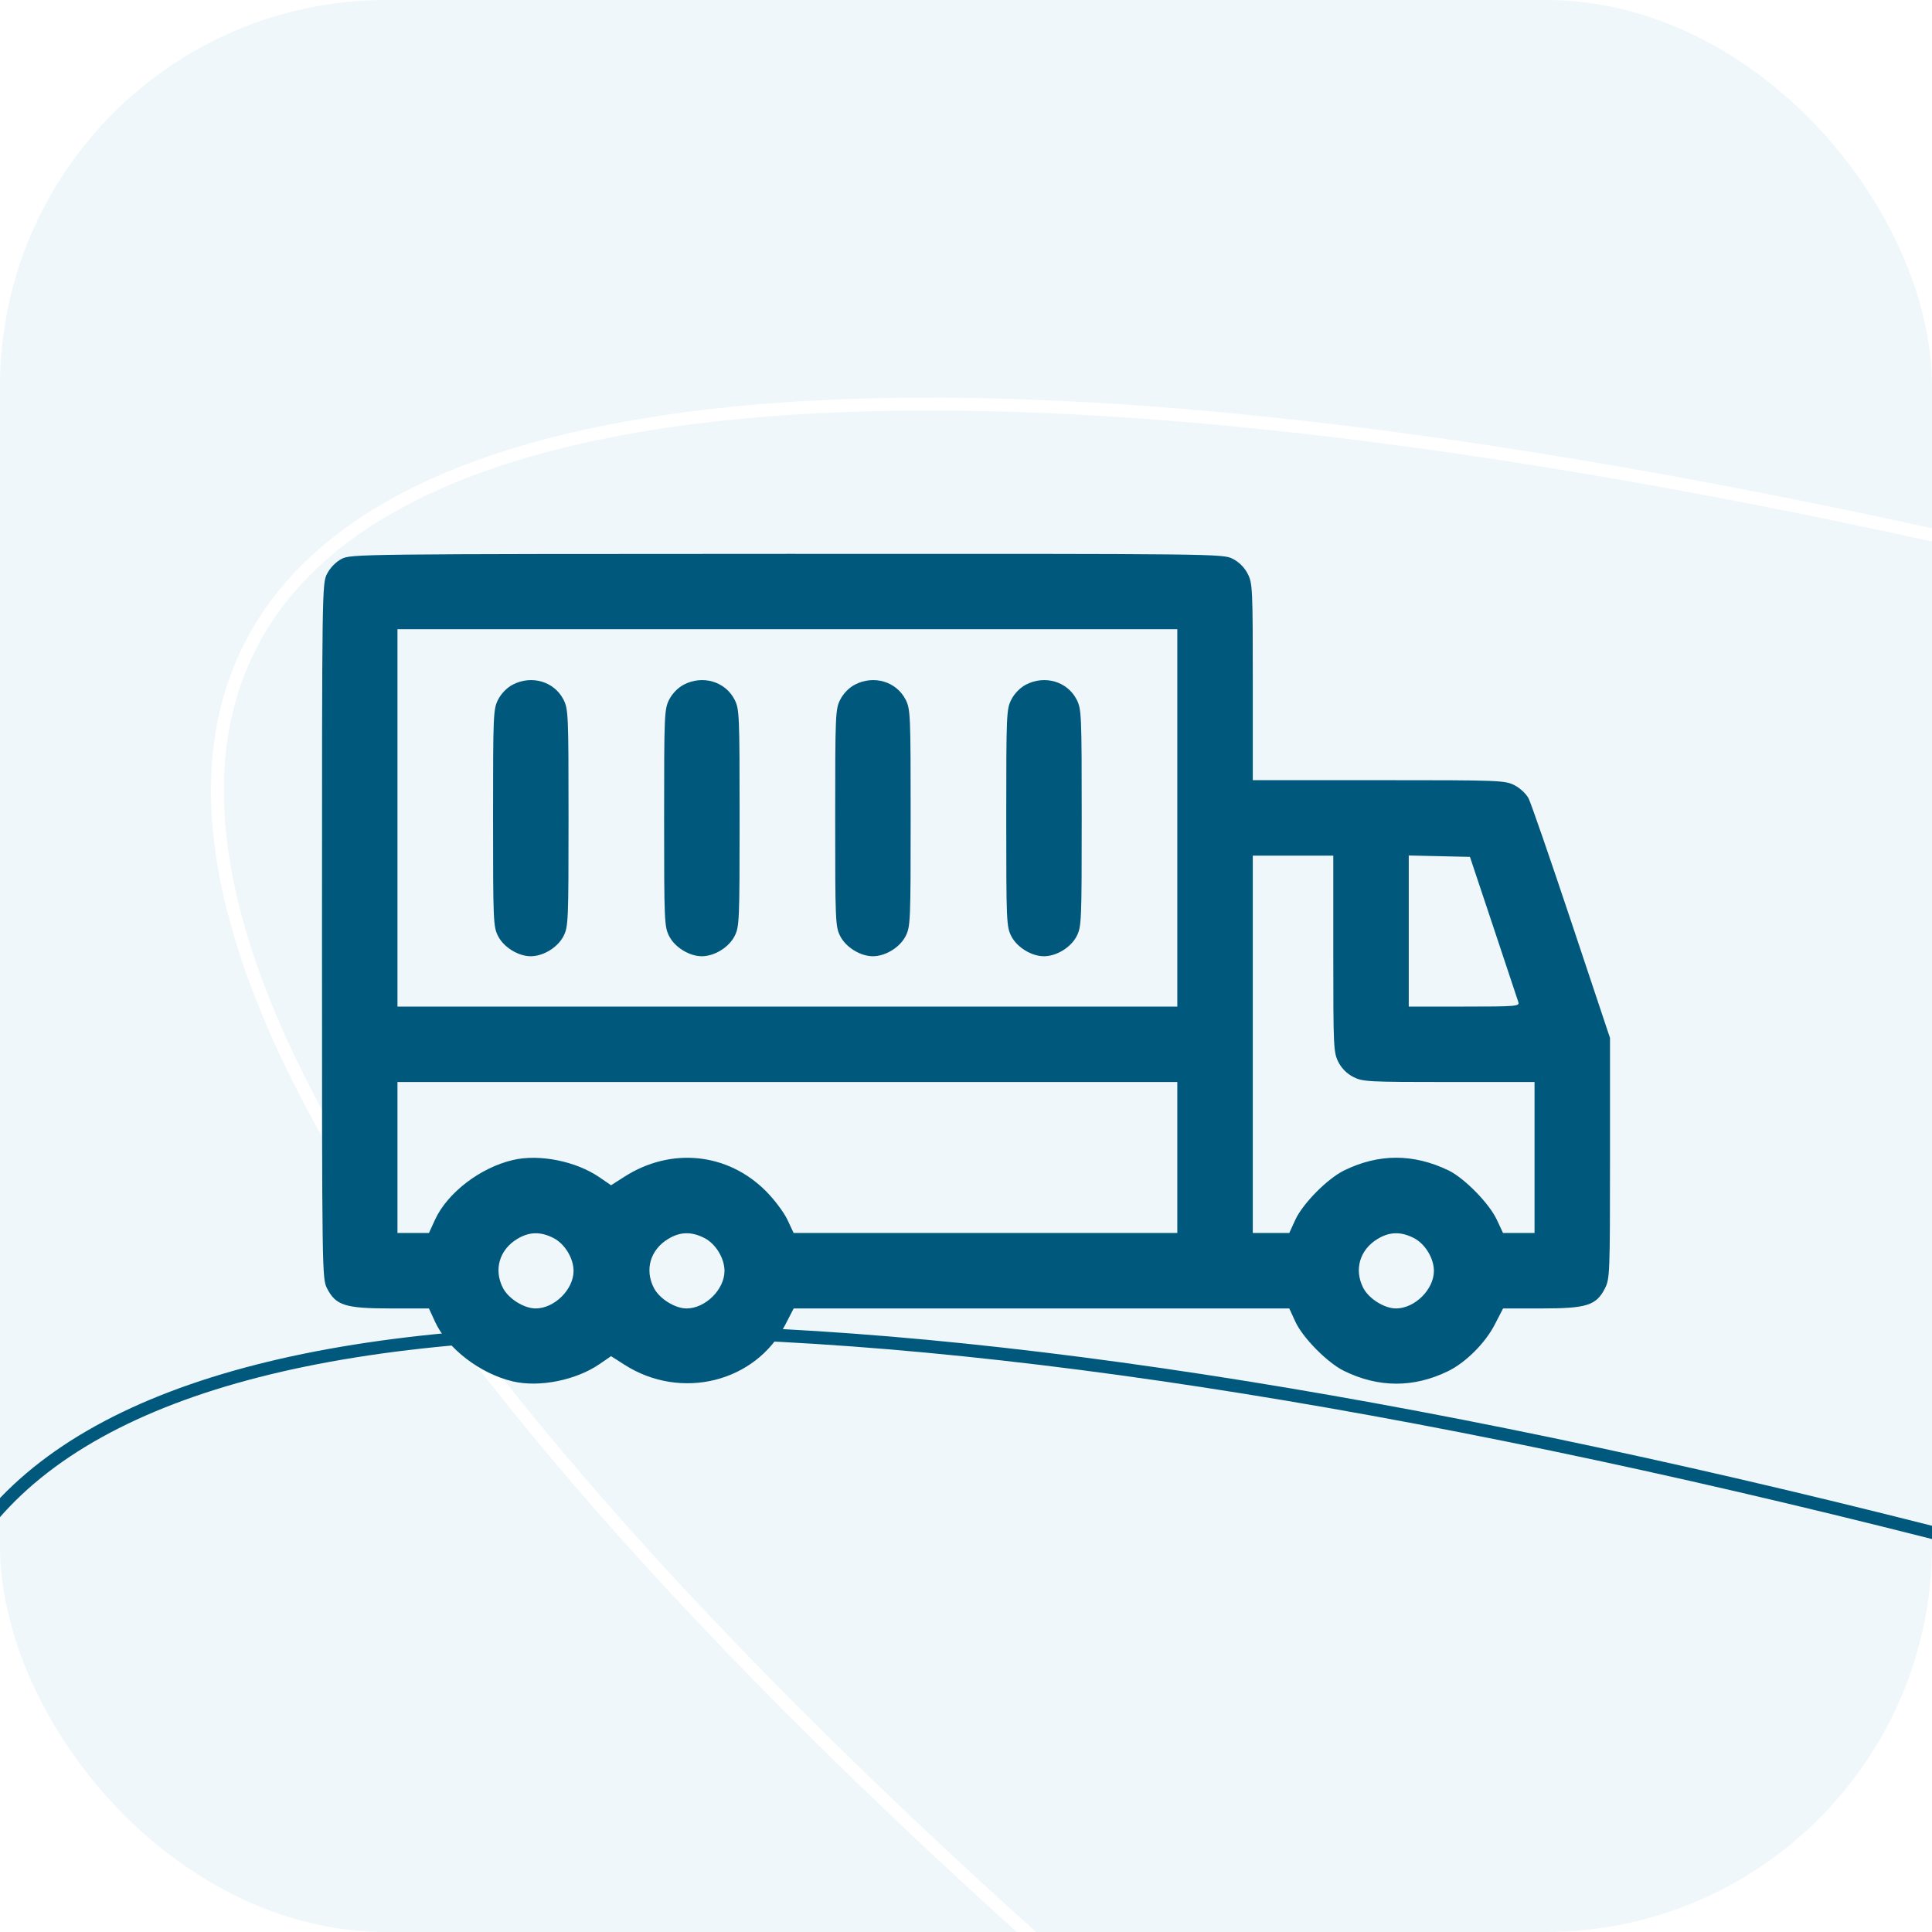
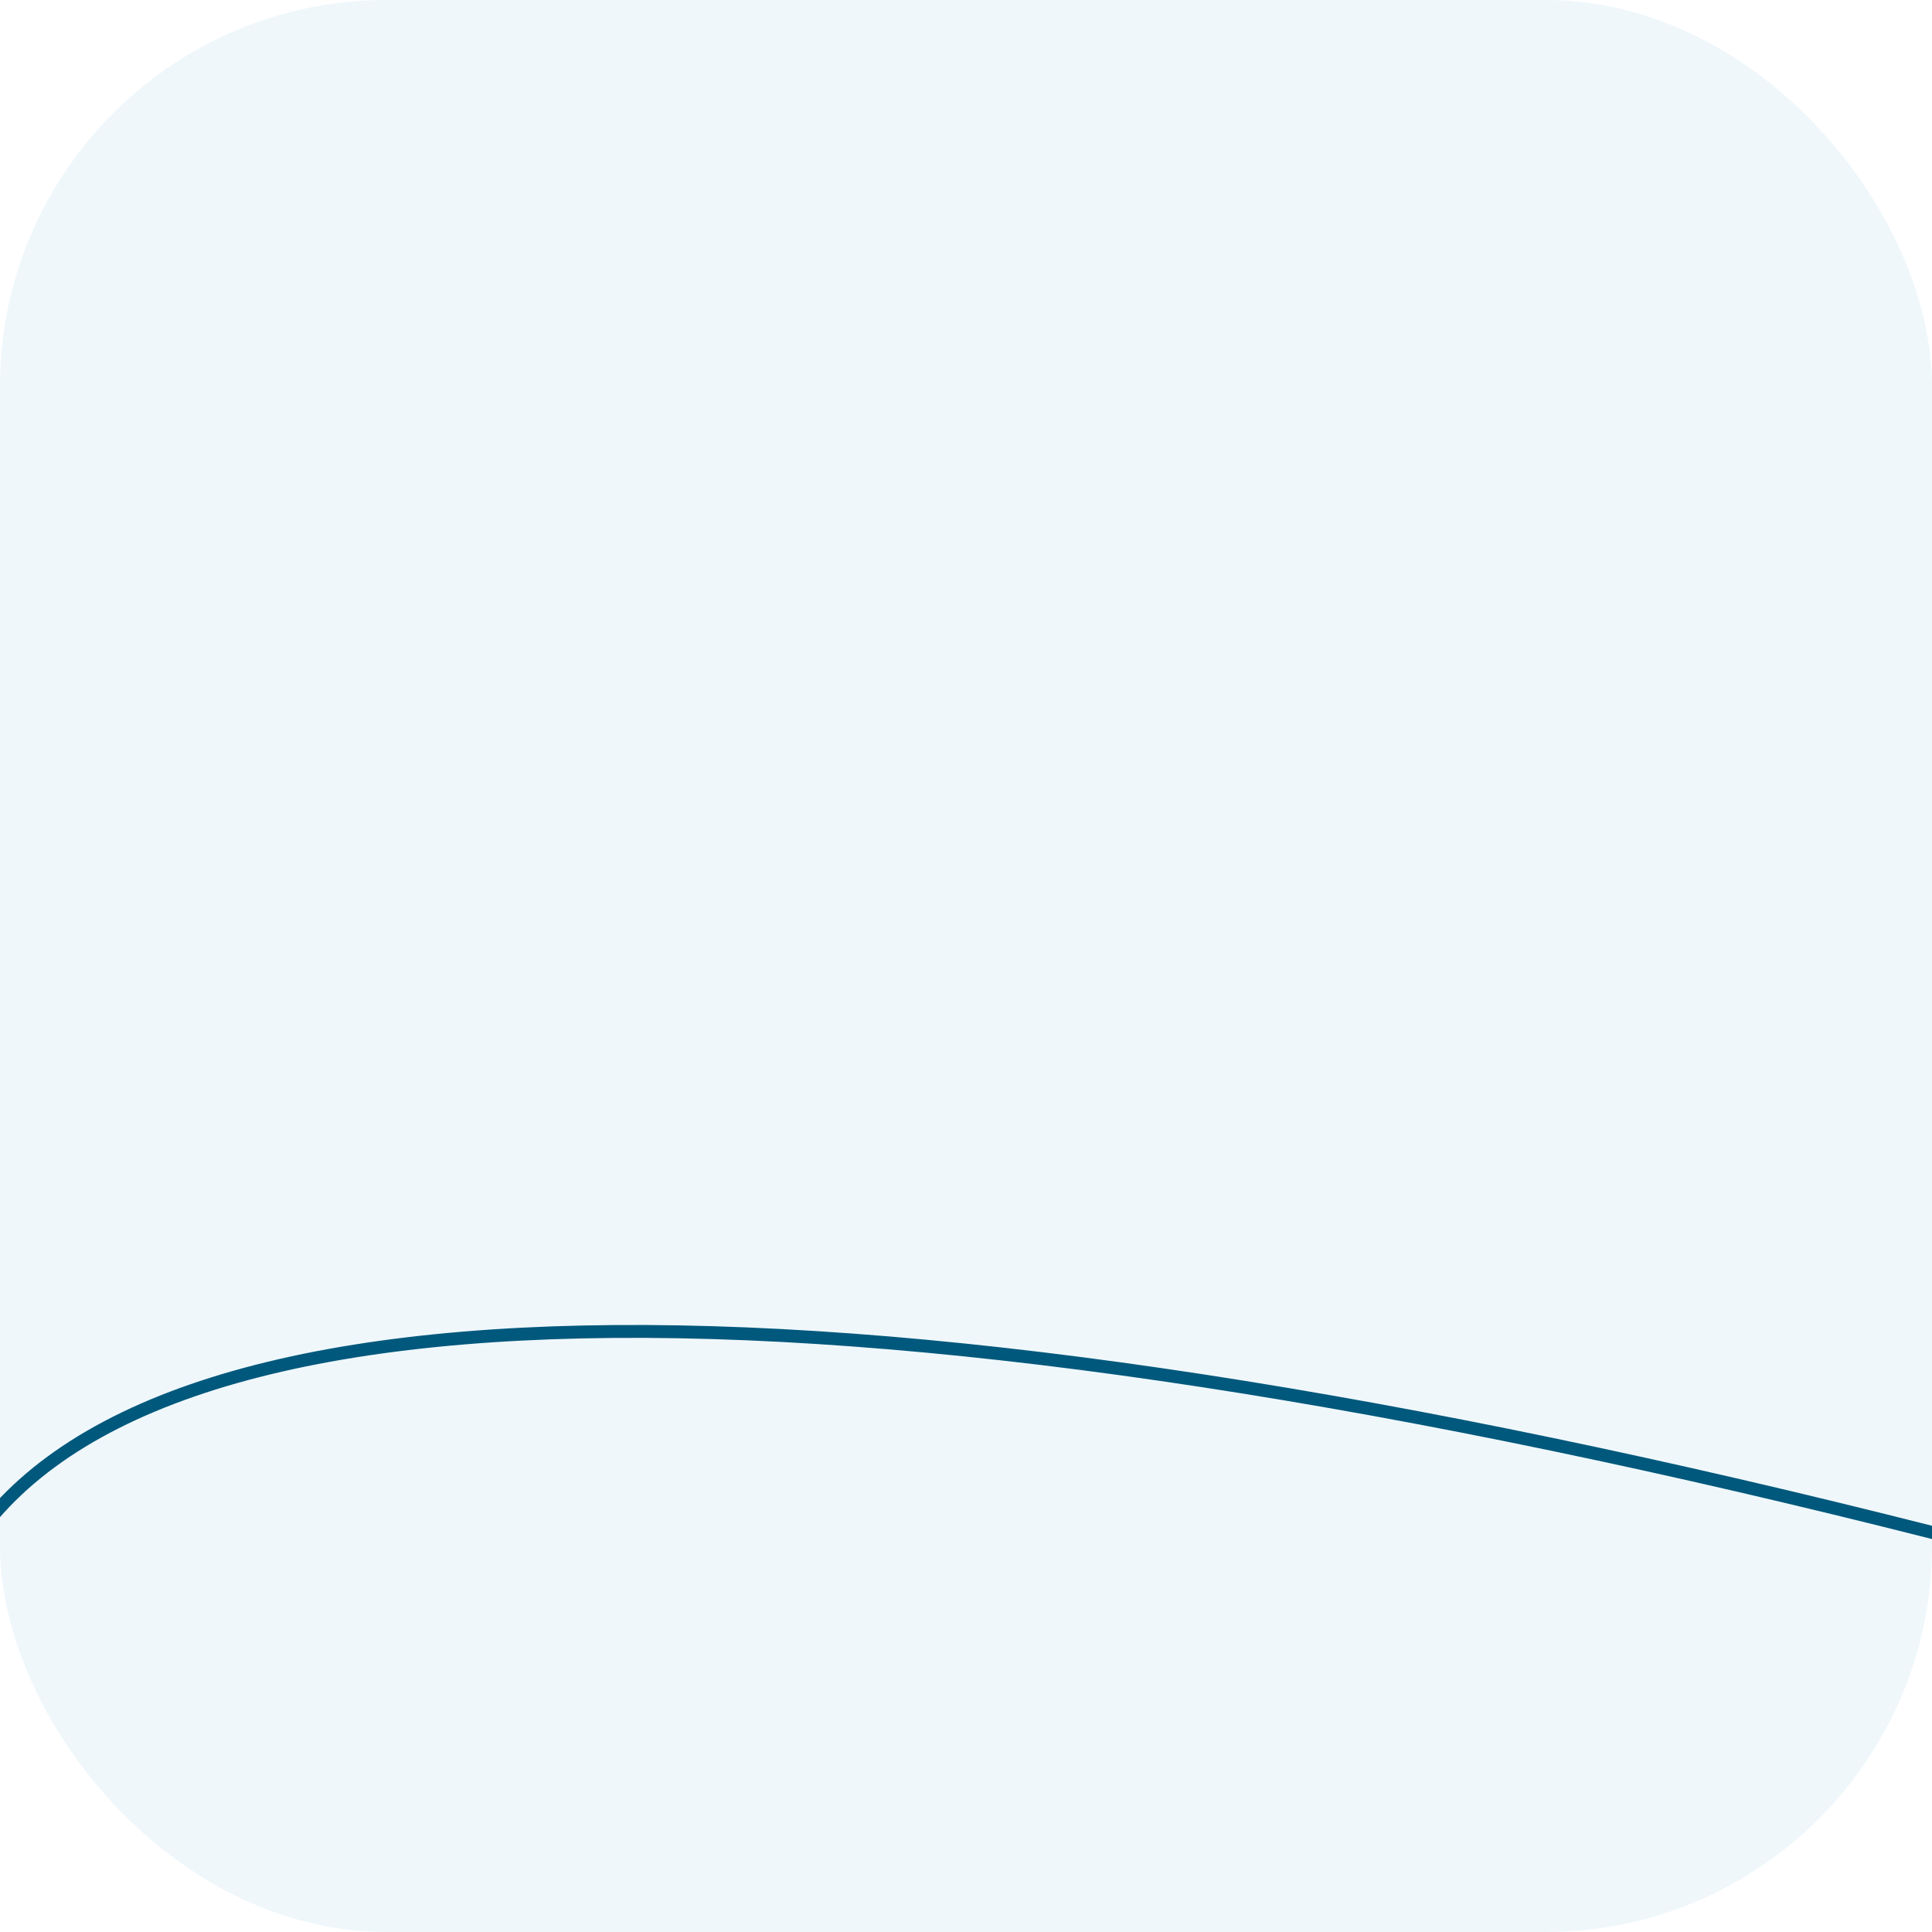
<svg xmlns="http://www.w3.org/2000/svg" width="150" height="150" viewBox="0 0 150 150" fill="none">
  <g clip-path="url(#clip0_1024_46)">
    <rect width="150" height="150" rx="30" fill="#EFF7FB" />
-     <path d="M829.366 453.863C826.34 459.939 820.598 464.531 812.351 467.677C804.101 470.825 793.379 472.511 780.466 472.791C754.641 473.35 720.165 468.28 679.434 458.163C597.981 437.929 491.626 397.535 379.684 341.77C267.741 286.004 171.434 225.44 106.22 172.609C73.61 146.191 48.796 121.724 33.687 100.774C26.132 90.298 21.02 80.724 18.563 72.242C16.107 63.764 16.313 56.414 19.34 50.339C22.366 44.264 28.109 39.672 36.355 36.525C44.606 33.377 55.328 31.691 68.24 31.412C94.065 30.853 128.542 35.922 169.272 46.04C250.725 66.273 357.08 106.667 469.023 162.433C580.965 218.198 677.272 278.762 742.486 331.593C775.096 358.011 799.91 382.478 815.019 403.429C822.574 413.904 827.687 423.479 830.143 431.96C832.599 440.438 832.393 447.788 829.366 453.863Z" stroke="white" />
    <path d="M806.366 525.863C803.34 531.939 797.598 536.531 789.351 539.677C781.101 542.825 770.379 544.511 757.466 544.791C731.641 545.35 697.165 540.28 656.434 530.163C574.981 509.929 468.626 469.535 356.684 413.77C244.741 358.004 148.434 297.44 83.22 244.609C50.61 218.191 25.796 193.724 10.687 172.774C3.132 162.298 -1.98 152.724 -4.437 144.242C-6.893 135.764 -6.687 128.414 -3.66 122.339C-0.634 116.264 5.109 111.672 13.355 108.525C21.606 105.378 32.328 103.691 45.24 103.412C71.065 102.853 105.542 107.922 146.272 118.04C227.725 138.273 334.08 178.667 446.023 234.433C557.965 290.198 654.272 350.762 719.486 403.593C752.096 430.011 776.91 454.478 792.019 475.429C799.574 485.904 804.687 495.479 807.143 503.96C809.599 512.438 809.393 519.788 806.366 525.863Z" stroke="#00587C" />
    <g filter="url(#filter0_f_1024_46)">
      <circle cx="302.5" cy="248.5" r="98.5" fill="#E14721" />
    </g>
-     <path fill-rule="evenodd" clip-rule="evenodd" d="M26.516 43.396C26.07 43.632 25.633 44.081 25.393 44.551C25.005 45.312 25 45.658 25 72.29C25 98.934 25.005 99.268 25.393 100.03C26.069 101.354 26.806 101.587 30.316 101.587H33.303L33.773 102.612C34.73 104.7 37.281 106.657 39.822 107.252C41.878 107.733 44.724 107.162 46.557 105.901L47.443 105.292L48.48 105.955C52.87 108.763 58.653 107.328 60.965 102.857L61.621 101.588L80.861 101.588L100.1 101.587L100.57 102.612C101.147 103.871 103.068 105.812 104.362 106.444C107.037 107.749 109.745 107.756 112.408 106.467C113.778 105.804 115.302 104.29 116.043 102.857L116.699 101.588L119.686 101.588C123.194 101.587 123.931 101.353 124.607 100.03C124.985 99.289 125 98.894 125 89.923V80.586L122.004 71.604C120.356 66.664 118.86 62.337 118.679 61.989C118.495 61.634 118.014 61.184 117.582 60.964C116.842 60.586 116.443 60.572 107.039 60.572H97.266V52.947C97.266 45.69 97.247 45.284 96.873 44.551C96.619 44.054 96.204 43.64 95.708 43.386C94.944 42.997 94.636 42.993 61.092 43.002C27.78 43.011 27.235 43.017 26.516 43.396ZM91.406 63.501V78.15H61.133H30.859V63.501V48.853H61.133H91.406V63.501ZM39.797 53.162C39.351 53.397 38.914 53.847 38.674 54.317C38.298 55.053 38.281 55.457 38.281 63.501C38.281 71.548 38.298 71.949 38.674 72.686C39.117 73.552 40.242 74.243 41.211 74.243C42.18 74.243 43.305 73.552 43.748 72.686C44.123 71.949 44.141 71.548 44.141 63.501C44.141 55.454 44.123 55.053 43.748 54.316C43.027 52.904 41.263 52.388 39.797 53.162ZM53.078 53.162C52.632 53.397 52.195 53.847 51.955 54.317C51.58 55.053 51.562 55.457 51.562 63.501C51.562 71.548 51.58 71.949 51.956 72.686C52.398 73.552 53.523 74.243 54.492 74.243C55.461 74.243 56.587 73.552 57.029 72.686C57.405 71.949 57.422 71.548 57.422 63.501C57.422 55.454 57.405 55.053 57.029 54.316C56.308 52.904 54.544 52.388 53.078 53.162ZM66.36 53.162C65.913 53.397 65.477 53.847 65.237 54.317C64.861 55.053 64.844 55.457 64.844 63.501C64.844 71.548 64.861 71.949 65.237 72.686C65.679 73.552 66.804 74.243 67.773 74.243C68.743 74.243 69.868 73.552 70.31 72.686C70.686 71.949 70.703 71.548 70.703 63.501C70.703 55.454 70.686 55.053 70.31 54.316C69.589 52.904 67.825 52.388 66.36 53.162ZM79.641 53.162C79.195 53.397 78.758 53.847 78.518 54.317C78.142 55.053 78.125 55.457 78.125 63.501C78.125 71.548 78.142 71.949 78.518 72.686C78.96 73.552 80.085 74.243 81.055 74.243C82.024 74.243 83.149 73.552 83.591 72.686C83.967 71.949 83.984 71.548 83.984 63.501C83.984 55.454 83.967 55.053 83.591 54.316C82.871 52.904 81.106 52.388 79.641 53.162ZM103.516 74.056C103.516 81.312 103.535 81.718 103.909 82.451C104.162 82.948 104.577 83.363 105.073 83.616C105.801 83.987 106.214 84.009 112.492 84.009H119.141V89.868V95.728H117.917H116.694L116.214 94.702C115.619 93.428 113.685 91.457 112.45 90.864C109.727 89.557 107.05 89.559 104.362 90.871C103.068 91.502 101.147 93.444 100.57 94.702L100.1 95.728H98.683H97.266V81.079V66.431H100.391H103.516V74.056ZM115.952 71.997C116.956 75.005 117.826 77.62 117.886 77.808C117.988 78.126 117.701 78.15 113.685 78.15H109.375V72.284V66.419L111.751 66.474L114.127 66.528L115.952 71.997ZM91.406 89.868V95.728H76.511H61.616L61.136 94.702C60.873 94.138 60.127 93.143 59.479 92.491C56.505 89.497 52.1 89.044 48.48 91.36L47.443 92.023L46.557 91.414C44.724 90.152 41.878 89.581 39.822 90.063C37.281 90.657 34.73 92.615 33.773 94.702L33.303 95.728H32.081H30.859V89.868V84.009H61.133H91.406V89.868ZM42.974 96.121C43.845 96.565 44.531 97.689 44.531 98.672C44.531 100.115 43.045 101.587 41.587 101.587C40.679 101.587 39.472 100.828 39.042 99.985C38.321 98.571 38.774 97.028 40.155 96.192C41.09 95.626 41.96 95.604 42.974 96.121ZM54.693 96.121C55.564 96.565 56.25 97.689 56.25 98.672C56.25 100.115 54.764 101.587 53.306 101.587C52.398 101.587 51.191 100.828 50.761 99.985C50.04 98.571 50.493 97.028 51.874 96.192C52.809 95.626 53.679 95.604 54.693 96.121ZM109.771 96.121C110.642 96.565 111.328 97.689 111.328 98.672C111.328 100.115 109.842 101.587 108.384 101.587C107.476 101.587 106.269 100.828 105.839 99.985C105.118 98.571 105.571 97.028 106.952 96.192C107.887 95.626 108.757 95.604 109.771 96.121Z" fill="#00587C" />
  </g>
  <defs>
    <filter id="filter0_f_1024_46" x="-96" y="-150" width="797" height="797" filterUnits="userSpaceOnUse" color-interpolation-filters="sRGB">
      <feFlood flood-opacity="0" result="BackgroundImageFix" />
      <feBlend mode="normal" in="SourceGraphic" in2="BackgroundImageFix" result="shape" />
      <feGaussianBlur stdDeviation="150" result="effect1_foregroundBlur_1024_46" />
    </filter>
    <clipPath id="clip0_1024_46">
      <rect width="150" height="150" rx="30" fill="white" />
    </clipPath>
  </defs>
</svg>